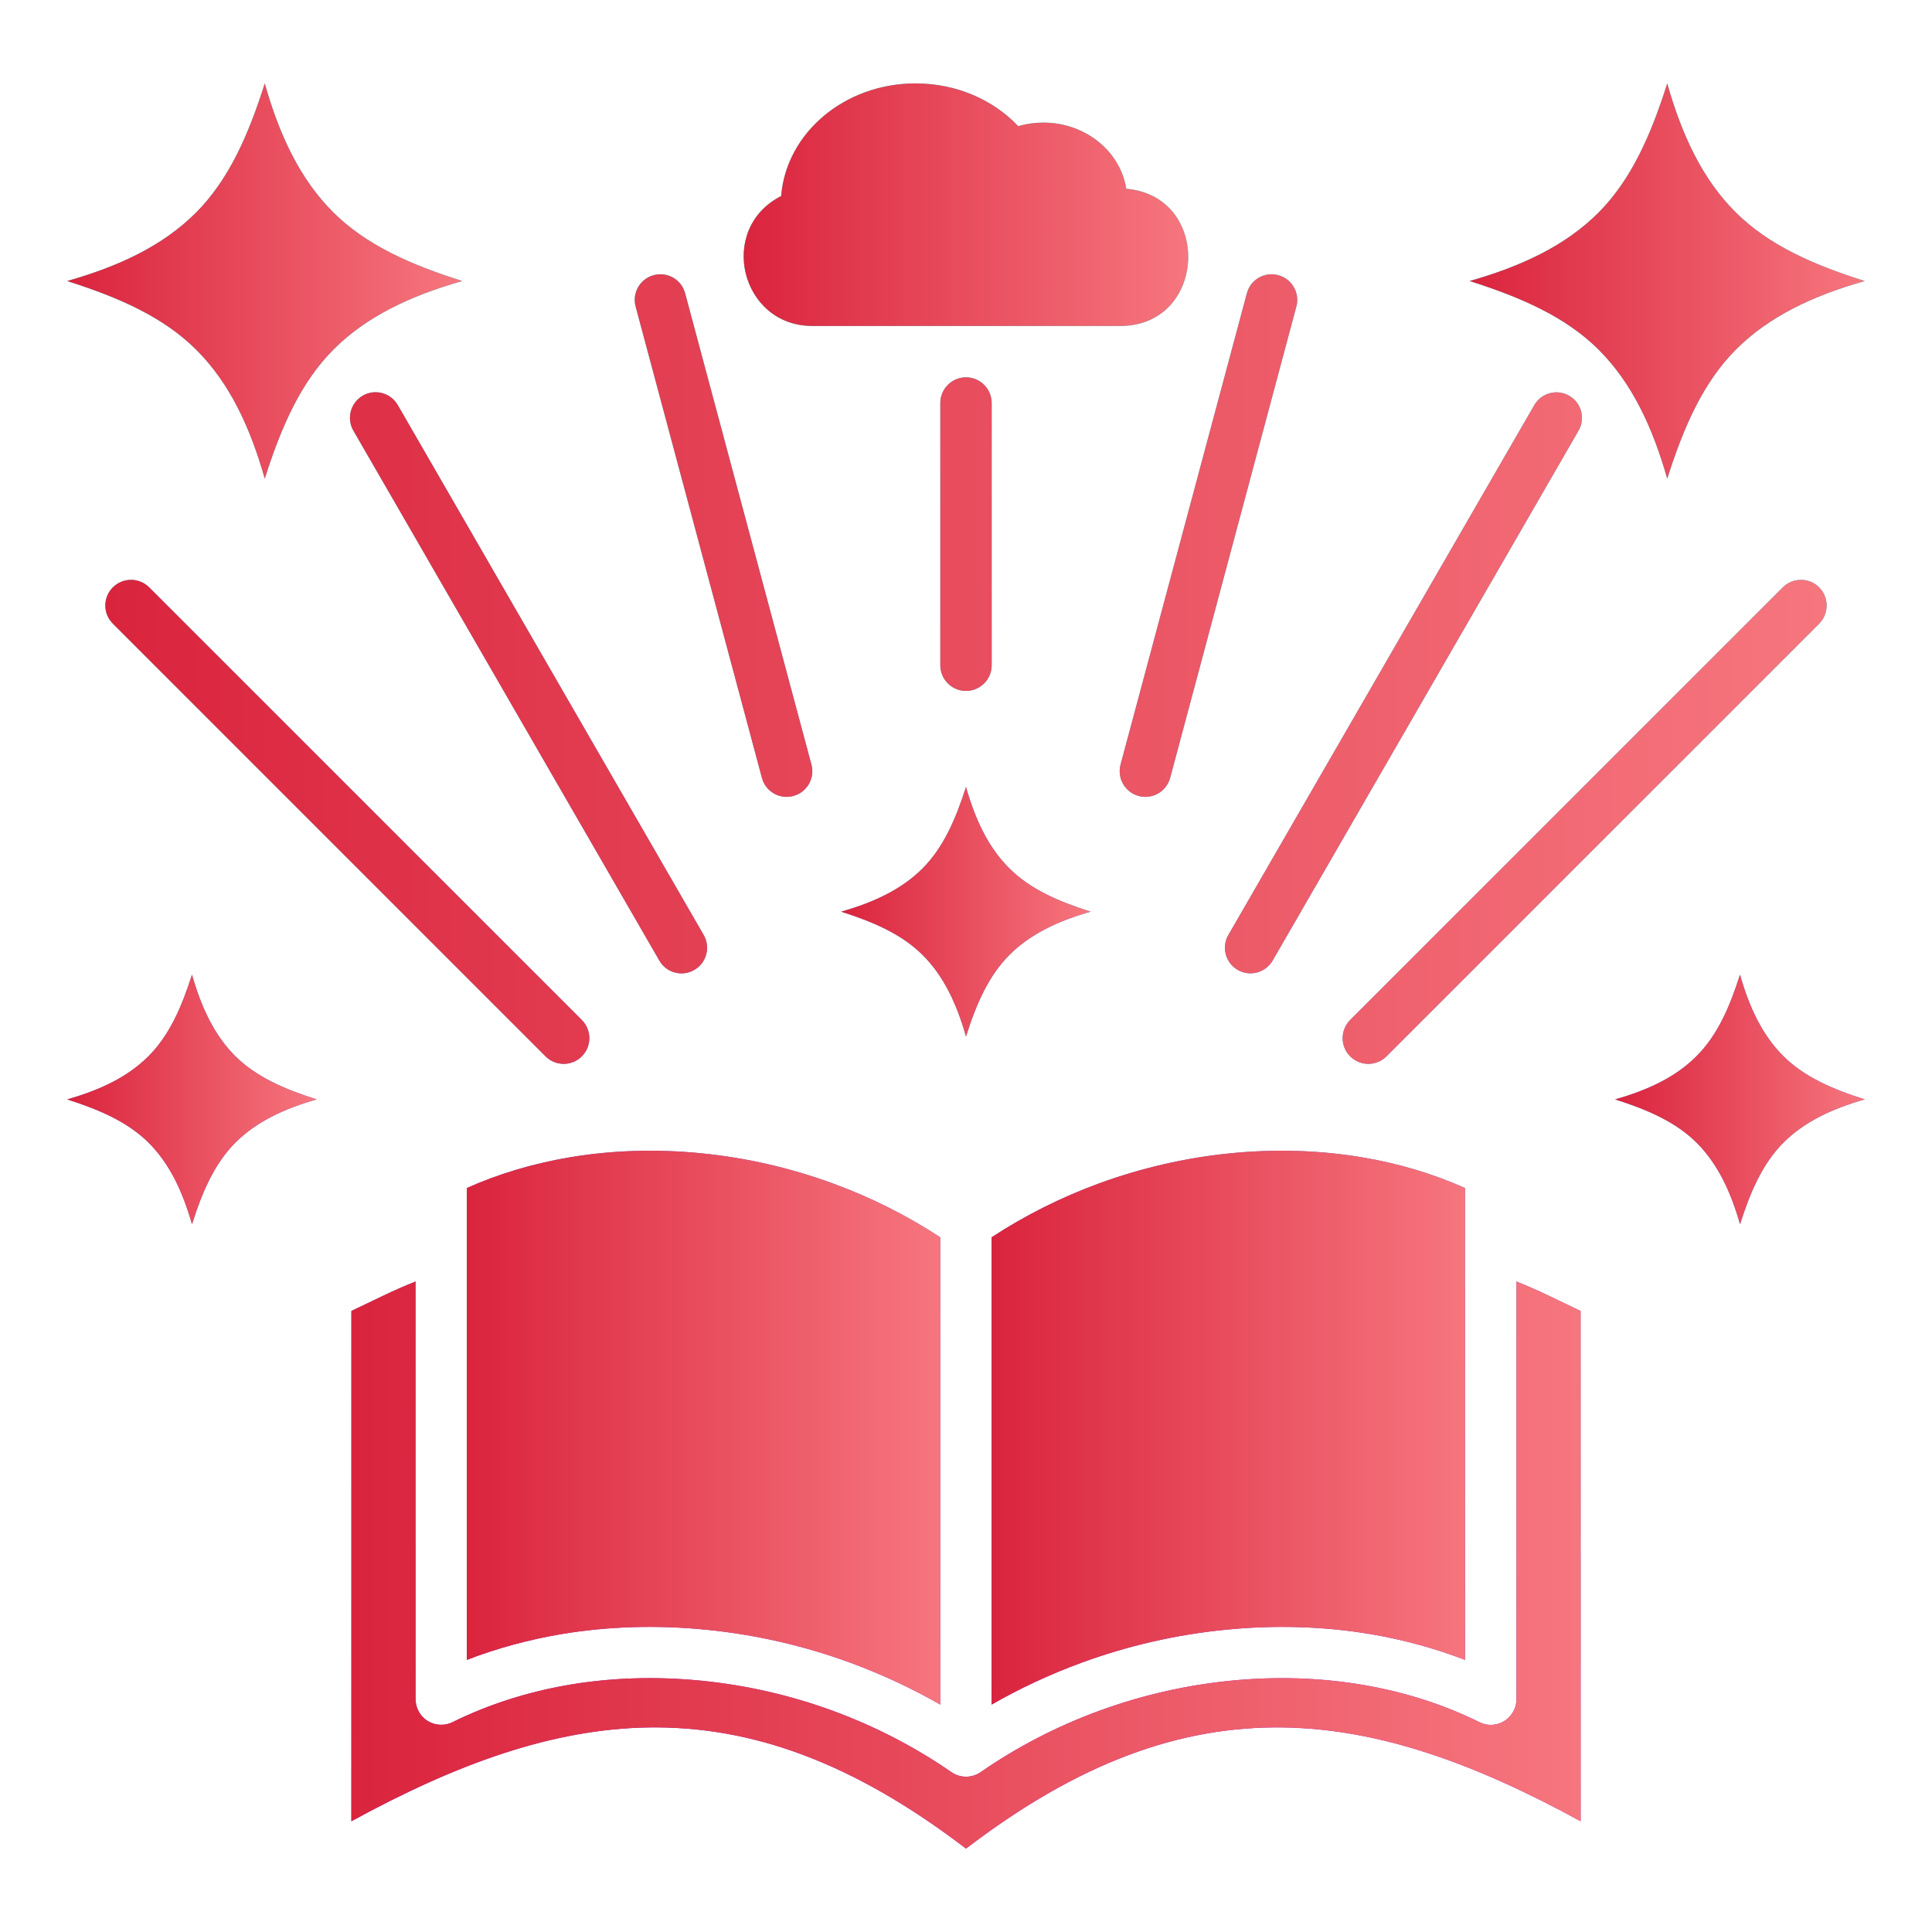
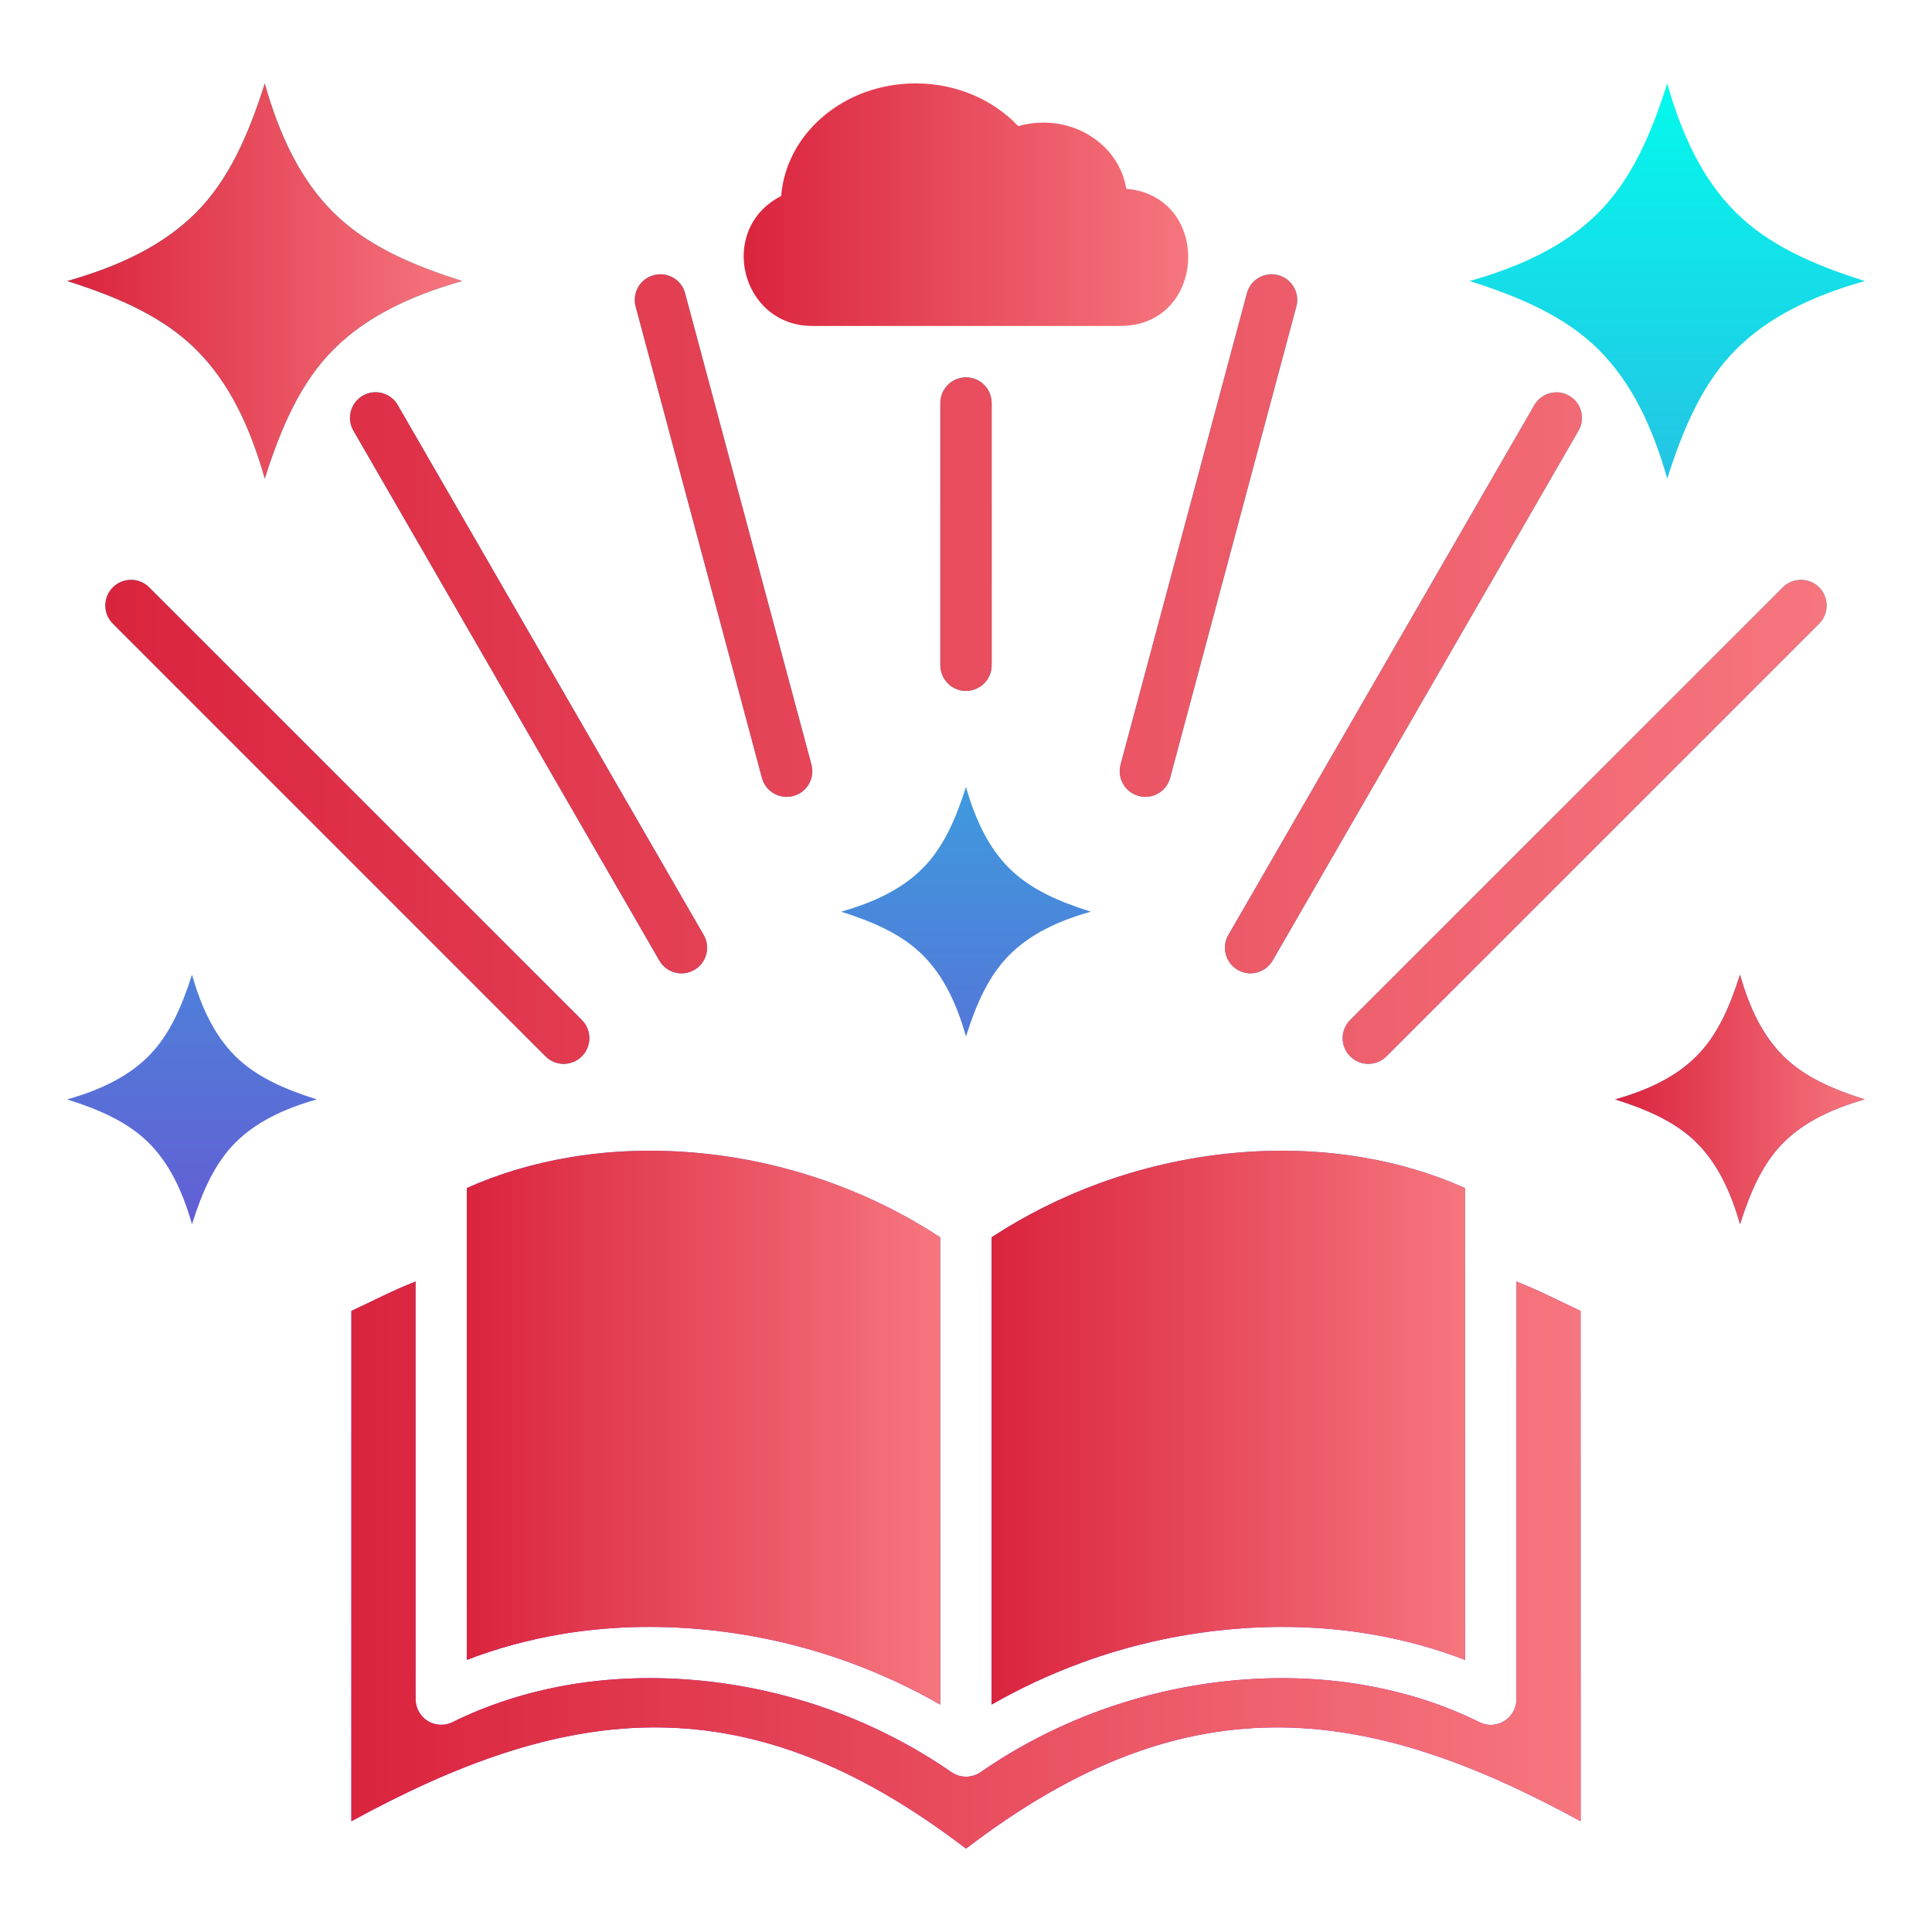
<svg xmlns="http://www.w3.org/2000/svg" width="24" height="24" viewBox="0 0 24 24" fill="none">
  <path d="M11.68 21.175V15.37C11.27 15.101 10.82 14.874 10.341 14.699C9.826 14.511 9.277 14.382 8.708 14.326C8.141 14.27 7.595 14.29 7.081 14.376C6.623 14.453 6.193 14.582 5.799 14.758V20.62C6.169 20.477 6.563 20.369 6.977 20.299C7.542 20.205 8.145 20.183 8.771 20.245C9.394 20.306 9.995 20.447 10.558 20.653C10.951 20.797 11.327 20.973 11.68 21.175Z" fill="url(#paint0_linear_133_8242)" />
  <path d="M11.68 21.175V15.37C11.27 15.101 10.82 14.874 10.341 14.699C9.826 14.511 9.277 14.382 8.708 14.326C8.141 14.27 7.595 14.29 7.081 14.376C6.623 14.453 6.193 14.582 5.799 14.758V20.62C6.169 20.477 6.563 20.369 6.977 20.299C7.542 20.205 8.145 20.183 8.771 20.245C9.394 20.306 9.995 20.447 10.558 20.653C10.951 20.797 11.327 20.973 11.68 21.175Z" fill="url(#paint1_linear_133_8242)" />
  <path d="M12.318 15.37V21.175C12.671 20.972 13.047 20.797 13.44 20.653C14.003 20.447 14.604 20.306 15.228 20.245C15.853 20.183 16.456 20.205 17.022 20.299C17.435 20.369 17.829 20.477 18.199 20.62V14.758C17.805 14.582 17.375 14.452 16.917 14.376C16.404 14.29 15.857 14.27 15.29 14.326C14.722 14.382 14.173 14.511 13.657 14.699C13.178 14.874 12.729 15.101 12.318 15.37Z" fill="url(#paint2_linear_133_8242)" />
  <path d="M12.318 15.37V21.175C12.671 20.972 13.047 20.797 13.44 20.653C14.003 20.447 14.604 20.306 15.228 20.245C15.853 20.183 16.456 20.205 17.022 20.299C17.435 20.369 17.829 20.477 18.199 20.62V14.758C17.805 14.582 17.375 14.452 16.917 14.376C16.404 14.29 15.857 14.27 15.29 14.326C14.722 14.382 14.173 14.511 13.657 14.699C13.178 14.874 12.729 15.101 12.318 15.37Z" fill="url(#paint3_linear_133_8242)" />
  <path d="M11.814 22.011C11.368 21.703 10.873 21.445 10.343 21.251C9.827 21.062 9.278 20.934 8.71 20.878C8.143 20.822 7.596 20.841 7.082 20.927C6.555 21.016 6.063 21.175 5.622 21.393C5.464 21.471 5.273 21.406 5.196 21.249C5.173 21.203 5.163 21.155 5.163 21.108H5.162V15.919C5.023 15.975 4.89 16.033 4.764 16.094L4.365 16.285V22.624C5.679 21.906 6.863 21.479 8.053 21.459C9.335 21.439 10.598 21.892 12 22.964C13.402 21.892 14.665 21.439 15.948 21.459C17.137 21.479 18.322 21.906 19.635 22.624V16.285L19.236 16.094C19.11 16.033 18.977 15.975 18.838 15.919V21.108C18.838 21.284 18.695 21.427 18.519 21.427C18.461 21.427 18.406 21.411 18.359 21.384C17.922 21.17 17.438 21.015 16.918 20.928C16.404 20.842 15.858 20.822 15.291 20.878C14.722 20.934 14.173 21.063 13.658 21.251C13.125 21.446 12.628 21.705 12.181 22.015C12.067 22.093 11.92 22.087 11.814 22.011Z" fill="url(#paint4_linear_133_8242)" />
  <path d="M11.814 22.011C11.368 21.703 10.873 21.445 10.343 21.251C9.827 21.062 9.278 20.934 8.71 20.878C8.143 20.822 7.596 20.841 7.082 20.927C6.555 21.016 6.063 21.175 5.622 21.393C5.464 21.471 5.273 21.406 5.196 21.249C5.173 21.203 5.163 21.155 5.163 21.108H5.162V15.919C5.023 15.975 4.89 16.033 4.764 16.094L4.365 16.285V22.624C5.679 21.906 6.863 21.479 8.053 21.459C9.335 21.439 10.598 21.892 12 22.964C13.402 21.892 14.665 21.439 15.948 21.459C17.137 21.479 18.322 21.906 19.635 22.624V16.285L19.236 16.094C19.11 16.033 18.977 15.975 18.838 15.919V21.108C18.838 21.284 18.695 21.427 18.519 21.427C18.461 21.427 18.406 21.411 18.359 21.384C17.922 21.17 17.438 21.015 16.918 20.928C16.404 20.842 15.858 20.822 15.291 20.878C14.722 20.934 14.173 21.063 13.658 21.251C13.125 21.446 12.628 21.705 12.181 22.015C12.067 22.093 11.92 22.087 11.814 22.011Z" fill="url(#paint5_linear_133_8242)" />
  <path d="M1.402 7.747C1.277 7.623 1.277 7.421 1.402 7.296C1.527 7.172 1.729 7.172 1.853 7.296L7.228 12.671C7.352 12.796 7.352 12.997 7.228 13.122C7.103 13.247 6.901 13.247 6.777 13.122L1.402 7.747ZM22.147 7.296C22.271 7.172 22.474 7.172 22.598 7.296C22.722 7.421 22.722 7.623 22.598 7.748L17.223 13.122C17.099 13.247 16.897 13.247 16.772 13.122C16.648 12.998 16.648 12.796 16.772 12.671L22.147 7.296ZM19.059 5.033L15.259 11.615C15.171 11.767 15.224 11.961 15.376 12.049C15.528 12.136 15.722 12.084 15.81 11.931L19.61 5.349C19.697 5.197 19.645 5.003 19.493 4.916C19.341 4.828 19.146 4.881 19.059 5.033ZM15.489 3.643C15.534 3.473 15.709 3.372 15.879 3.418C16.049 3.463 16.15 3.638 16.104 3.808L14.536 9.663C14.49 9.833 14.316 9.934 14.146 9.888C13.976 9.843 13.875 9.668 13.92 9.498L15.489 3.643ZM11.681 5.006C11.681 4.83 11.824 4.687 12 4.687C12.176 4.687 12.319 4.83 12.319 5.006V8.264C12.319 8.44 12.176 8.583 12 8.583C11.824 8.583 11.681 8.44 11.681 8.264V5.006ZM7.896 3.808C7.85 3.638 7.951 3.463 8.121 3.418C8.291 3.372 8.466 3.473 8.511 3.643L10.08 9.498C10.126 9.668 10.024 9.843 9.855 9.888C9.684 9.934 9.51 9.833 9.465 9.663L7.896 3.808ZM4.39 5.35L8.191 11.933C8.279 12.085 8.473 12.137 8.625 12.049C8.777 11.961 8.829 11.766 8.741 11.614L4.941 5.031C4.853 4.879 4.658 4.827 4.506 4.915C4.354 5.004 4.302 5.198 4.39 5.35Z" fill="url(#paint6_linear_133_8242)" />
  <path d="M1.402 7.747C1.277 7.623 1.277 7.421 1.402 7.296C1.527 7.172 1.729 7.172 1.853 7.296L7.228 12.671C7.352 12.796 7.352 12.997 7.228 13.122C7.103 13.247 6.901 13.247 6.777 13.122L1.402 7.747ZM22.147 7.296C22.271 7.172 22.474 7.172 22.598 7.296C22.722 7.421 22.722 7.623 22.598 7.748L17.223 13.122C17.099 13.247 16.897 13.247 16.772 13.122C16.648 12.998 16.648 12.796 16.772 12.671L22.147 7.296ZM19.059 5.033L15.259 11.615C15.171 11.767 15.224 11.961 15.376 12.049C15.528 12.136 15.722 12.084 15.81 11.931L19.61 5.349C19.697 5.197 19.645 5.003 19.493 4.916C19.341 4.828 19.146 4.881 19.059 5.033ZM15.489 3.643C15.534 3.473 15.709 3.372 15.879 3.418C16.049 3.463 16.15 3.638 16.104 3.808L14.536 9.663C14.49 9.833 14.316 9.934 14.146 9.888C13.976 9.843 13.875 9.668 13.92 9.498L15.489 3.643ZM11.681 5.006C11.681 4.83 11.824 4.687 12 4.687C12.176 4.687 12.319 4.83 12.319 5.006V8.264C12.319 8.44 12.176 8.583 12 8.583C11.824 8.583 11.681 8.44 11.681 8.264V5.006ZM7.896 3.808C7.85 3.638 7.951 3.463 8.121 3.418C8.291 3.372 8.466 3.473 8.511 3.643L10.08 9.498C10.126 9.668 10.024 9.843 9.855 9.888C9.684 9.934 9.51 9.833 9.465 9.663L7.896 3.808ZM4.39 5.35L8.191 11.933C8.279 12.085 8.473 12.137 8.625 12.049C8.777 11.961 8.829 11.766 8.741 11.614L4.941 5.031C4.853 4.879 4.658 4.827 4.506 4.915C4.354 5.004 4.302 5.198 4.39 5.35Z" fill="url(#paint7_linear_133_8242)" />
  <path fill-rule="evenodd" clip-rule="evenodd" d="M3.289 1.036C3.471 1.68 3.728 2.226 4.138 2.635C4.547 3.044 5.101 3.288 5.744 3.491C5.1 3.673 4.554 3.931 4.145 4.34C3.736 4.749 3.493 5.303 3.289 5.946C3.107 5.303 2.85 4.756 2.44 4.347C2.031 3.938 1.477 3.695 0.834 3.491C1.477 3.309 2.024 3.052 2.433 2.643C2.842 2.233 3.085 1.68 3.289 1.036Z" fill="url(#paint8_linear_133_8242)" />
  <path fill-rule="evenodd" clip-rule="evenodd" d="M3.289 1.036C3.471 1.68 3.728 2.226 4.138 2.635C4.547 3.044 5.101 3.288 5.744 3.491C5.1 3.673 4.554 3.931 4.145 4.34C3.736 4.749 3.493 5.303 3.289 5.946C3.107 5.303 2.85 4.756 2.44 4.347C2.031 3.938 1.477 3.695 0.834 3.491C1.477 3.309 2.024 3.052 2.433 2.643C2.842 2.233 3.085 1.68 3.289 1.036Z" fill="url(#paint9_linear_133_8242)" />
  <path fill-rule="evenodd" clip-rule="evenodd" d="M12 9.775C12.115 10.181 12.277 10.526 12.536 10.784C12.794 11.043 13.144 11.197 13.55 11.325C13.144 11.44 12.799 11.603 12.541 11.861C12.282 12.12 12.128 12.469 12 12.876C11.885 12.469 11.722 12.124 11.464 11.866C11.205 11.607 10.855 11.454 10.449 11.325C10.856 11.21 11.201 11.047 11.459 10.789C11.717 10.531 11.871 10.181 12 9.775Z" fill="url(#paint10_linear_133_8242)" />
-   <path fill-rule="evenodd" clip-rule="evenodd" d="M12 9.775C12.115 10.181 12.277 10.526 12.536 10.784C12.794 11.043 13.144 11.197 13.55 11.325C13.144 11.44 12.799 11.603 12.541 11.861C12.282 12.12 12.128 12.469 12 12.876C11.885 12.469 11.722 12.124 11.464 11.866C11.205 11.607 10.855 11.454 10.449 11.325C10.856 11.21 11.201 11.047 11.459 10.789C11.717 10.531 11.871 10.181 12 9.775Z" fill="url(#paint11_linear_133_8242)" />
  <path fill-rule="evenodd" clip-rule="evenodd" d="M2.385 12.107C2.5 12.513 2.662 12.858 2.92 13.117C3.179 13.375 3.529 13.529 3.935 13.657C3.529 13.773 3.184 13.935 2.925 14.193C2.667 14.452 2.513 14.802 2.385 15.208C2.269 14.801 2.107 14.457 1.849 14.198C1.59 13.94 1.24 13.786 0.834 13.657C1.24 13.542 1.585 13.38 1.844 13.121C2.102 12.863 2.256 12.513 2.385 12.107Z" fill="url(#paint12_linear_133_8242)" />
-   <path fill-rule="evenodd" clip-rule="evenodd" d="M2.385 12.107C2.5 12.513 2.662 12.858 2.92 13.117C3.179 13.375 3.529 13.529 3.935 13.657C3.529 13.773 3.184 13.935 2.925 14.193C2.667 14.452 2.513 14.802 2.385 15.208C2.269 14.801 2.107 14.457 1.849 14.198C1.59 13.94 1.24 13.786 0.834 13.657C1.24 13.542 1.585 13.38 1.844 13.121C2.102 12.863 2.256 12.513 2.385 12.107Z" fill="url(#paint13_linear_133_8242)" />
  <path fill-rule="evenodd" clip-rule="evenodd" d="M21.615 12.107C21.73 12.513 21.892 12.858 22.151 13.117C22.41 13.375 22.759 13.529 23.166 13.657C22.759 13.773 22.414 13.935 22.156 14.193C21.897 14.452 21.744 14.802 21.615 15.208C21.5 14.801 21.337 14.457 21.079 14.198C20.821 13.94 20.471 13.786 20.064 13.657C20.471 13.542 20.816 13.38 21.074 13.121C21.333 12.863 21.486 12.513 21.615 12.107Z" fill="url(#paint14_linear_133_8242)" />
  <path fill-rule="evenodd" clip-rule="evenodd" d="M21.615 12.107C21.73 12.513 21.892 12.858 22.151 13.117C22.41 13.375 22.759 13.529 23.166 13.657C22.759 13.773 22.414 13.935 22.156 14.193C21.897 14.452 21.744 14.802 21.615 15.208C21.5 14.801 21.337 14.457 21.079 14.198C20.821 13.94 20.471 13.786 20.064 13.657C20.471 13.542 20.816 13.38 21.074 13.121C21.333 12.863 21.486 12.513 21.615 12.107Z" fill="url(#paint15_linear_133_8242)" />
  <path fill-rule="evenodd" clip-rule="evenodd" d="M20.711 1.036C20.893 1.68 21.15 2.226 21.559 2.635C21.969 3.044 22.522 3.288 23.166 3.491C22.522 3.673 21.976 3.931 21.567 4.34C21.158 4.749 20.915 5.303 20.711 5.946C20.528 5.303 20.271 4.756 19.862 4.347C19.453 3.938 18.899 3.695 18.256 3.491C18.899 3.309 19.446 3.052 19.855 2.643C20.264 2.233 20.507 1.68 20.711 1.036Z" fill="url(#paint16_linear_133_8242)" />
-   <path fill-rule="evenodd" clip-rule="evenodd" d="M20.711 1.036C20.893 1.68 21.15 2.226 21.559 2.635C21.969 3.044 22.522 3.288 23.166 3.491C22.522 3.673 21.976 3.931 21.567 4.34C21.158 4.749 20.915 5.303 20.711 5.946C20.528 5.303 20.271 4.756 19.862 4.347C19.453 3.938 18.899 3.695 18.256 3.491C18.899 3.309 19.446 3.052 19.855 2.643C20.264 2.233 20.507 1.68 20.711 1.036Z" fill="url(#paint17_linear_133_8242)" />
-   <path fill-rule="evenodd" clip-rule="evenodd" d="M13.991 2.345C15.061 2.438 14.995 4.049 13.917 4.049C12.641 4.049 11.366 4.049 10.09 4.049C9.202 4.049 8.903 2.844 9.704 2.435C9.766 1.653 10.49 1.036 11.374 1.036C11.885 1.036 12.342 1.242 12.649 1.567C12.748 1.538 12.852 1.523 12.961 1.523C13.484 1.523 13.918 1.88 13.991 2.345Z" fill="url(#paint18_linear_133_8242)" />
  <path fill-rule="evenodd" clip-rule="evenodd" d="M13.991 2.345C15.061 2.438 14.995 4.049 13.917 4.049C12.641 4.049 11.366 4.049 10.09 4.049C9.202 4.049 8.903 2.844 9.704 2.435C9.766 1.653 10.49 1.036 11.374 1.036C11.885 1.036 12.342 1.242 12.649 1.567C12.748 1.538 12.852 1.523 12.961 1.523C13.484 1.523 13.918 1.88 13.991 2.345Z" fill="url(#paint19_linear_133_8242)" />
  <defs>
    <linearGradient id="paint0_linear_133_8242" x1="8.739" y1="0.516" x2="8.739" y2="24.028" gradientUnits="userSpaceOnUse">
      <stop stop-color="#00FFED" />
      <stop offset="0.99" stop-color="#9D00C6" />
    </linearGradient>
    <linearGradient id="paint1_linear_133_8242" x1="5.799" y1="17.735" x2="11.678" y2="17.735" gradientUnits="userSpaceOnUse">
      <stop stop-color="#DA243D" />
      <stop offset="1" stop-color="#F6767E" />
    </linearGradient>
    <linearGradient id="paint2_linear_133_8242" x1="15.259" y1="0.516" x2="15.259" y2="24.028" gradientUnits="userSpaceOnUse">
      <stop stop-color="#00FFED" />
      <stop offset="0.99" stop-color="#9D00C6" />
    </linearGradient>
    <linearGradient id="paint3_linear_133_8242" x1="12.318" y1="17.735" x2="18.197" y2="17.735" gradientUnits="userSpaceOnUse">
      <stop stop-color="#DA243D" />
      <stop offset="1" stop-color="#F6767E" />
    </linearGradient>
    <linearGradient id="paint4_linear_133_8242" x1="12" y1="0.516" x2="12" y2="24.028" gradientUnits="userSpaceOnUse">
      <stop stop-color="#00FFED" />
      <stop offset="0.99" stop-color="#9D00C6" />
    </linearGradient>
    <linearGradient id="paint5_linear_133_8242" x1="4.365" y1="19.442" x2="19.629" y2="19.442" gradientUnits="userSpaceOnUse">
      <stop stop-color="#DA243D" />
      <stop offset="1" stop-color="#F6767E" />
    </linearGradient>
    <linearGradient id="paint6_linear_133_8242" x1="12" y1="0.516" x2="12" y2="24.028" gradientUnits="userSpaceOnUse">
      <stop stop-color="#00FFED" />
      <stop offset="0.99" stop-color="#9D00C6" />
    </linearGradient>
    <linearGradient id="paint7_linear_133_8242" x1="1.309" y1="8.311" x2="22.683" y2="8.311" gradientUnits="userSpaceOnUse">
      <stop stop-color="#DA243D" />
      <stop offset="1" stop-color="#F6767E" />
    </linearGradient>
    <linearGradient id="paint8_linear_133_8242" x1="3.289" y1="0.516" x2="3.289" y2="24.028" gradientUnits="userSpaceOnUse">
      <stop stop-color="#00FFED" />
      <stop offset="0.99" stop-color="#9D00C6" />
    </linearGradient>
    <linearGradient id="paint9_linear_133_8242" x1="0.834" y1="3.491" x2="5.742" y2="3.491" gradientUnits="userSpaceOnUse">
      <stop stop-color="#DA243D" />
      <stop offset="1" stop-color="#F6767E" />
    </linearGradient>
    <linearGradient id="paint10_linear_133_8242" x1="12" y1="0.516" x2="12" y2="24.028" gradientUnits="userSpaceOnUse">
      <stop stop-color="#00FFED" />
      <stop offset="0.99" stop-color="#9D00C6" />
    </linearGradient>
    <linearGradient id="paint11_linear_133_8242" x1="10.449" y1="11.325" x2="13.549" y2="11.325" gradientUnits="userSpaceOnUse">
      <stop stop-color="#DA243D" />
      <stop offset="1" stop-color="#F6767E" />
    </linearGradient>
    <linearGradient id="paint12_linear_133_8242" x1="2.385" y1="0.516" x2="2.385" y2="24.028" gradientUnits="userSpaceOnUse">
      <stop stop-color="#00FFED" />
      <stop offset="0.99" stop-color="#9D00C6" />
    </linearGradient>
    <linearGradient id="paint13_linear_133_8242" x1="0.834" y1="13.657" x2="3.934" y2="13.657" gradientUnits="userSpaceOnUse">
      <stop stop-color="#DA243D" />
      <stop offset="1" stop-color="#F6767E" />
    </linearGradient>
    <linearGradient id="paint14_linear_133_8242" x1="21.615" y1="0.516" x2="21.615" y2="24.028" gradientUnits="userSpaceOnUse">
      <stop stop-color="#00FFED" />
      <stop offset="0.99" stop-color="#9D00C6" />
    </linearGradient>
    <linearGradient id="paint15_linear_133_8242" x1="20.064" y1="13.657" x2="23.165" y2="13.657" gradientUnits="userSpaceOnUse">
      <stop stop-color="#DA243D" />
      <stop offset="1" stop-color="#F6767E" />
    </linearGradient>
    <linearGradient id="paint16_linear_133_8242" x1="20.711" y1="0.516" x2="20.711" y2="24.028" gradientUnits="userSpaceOnUse">
      <stop stop-color="#00FFED" />
      <stop offset="0.99" stop-color="#9D00C6" />
    </linearGradient>
    <linearGradient id="paint17_linear_133_8242" x1="18.256" y1="3.491" x2="23.164" y2="3.491" gradientUnits="userSpaceOnUse">
      <stop stop-color="#DA243D" />
      <stop offset="1" stop-color="#F6767E" />
    </linearGradient>
    <linearGradient id="paint18_linear_133_8242" x1="11.999" y1="0.516" x2="11.999" y2="24.028" gradientUnits="userSpaceOnUse">
      <stop stop-color="#00FFED" />
      <stop offset="0.99" stop-color="#9D00C6" />
    </linearGradient>
    <linearGradient id="paint19_linear_133_8242" x1="9.238" y1="2.542" x2="14.758" y2="2.542" gradientUnits="userSpaceOnUse">
      <stop stop-color="#DA243D" />
      <stop offset="1" stop-color="#F6767E" />
    </linearGradient>
  </defs>
</svg>